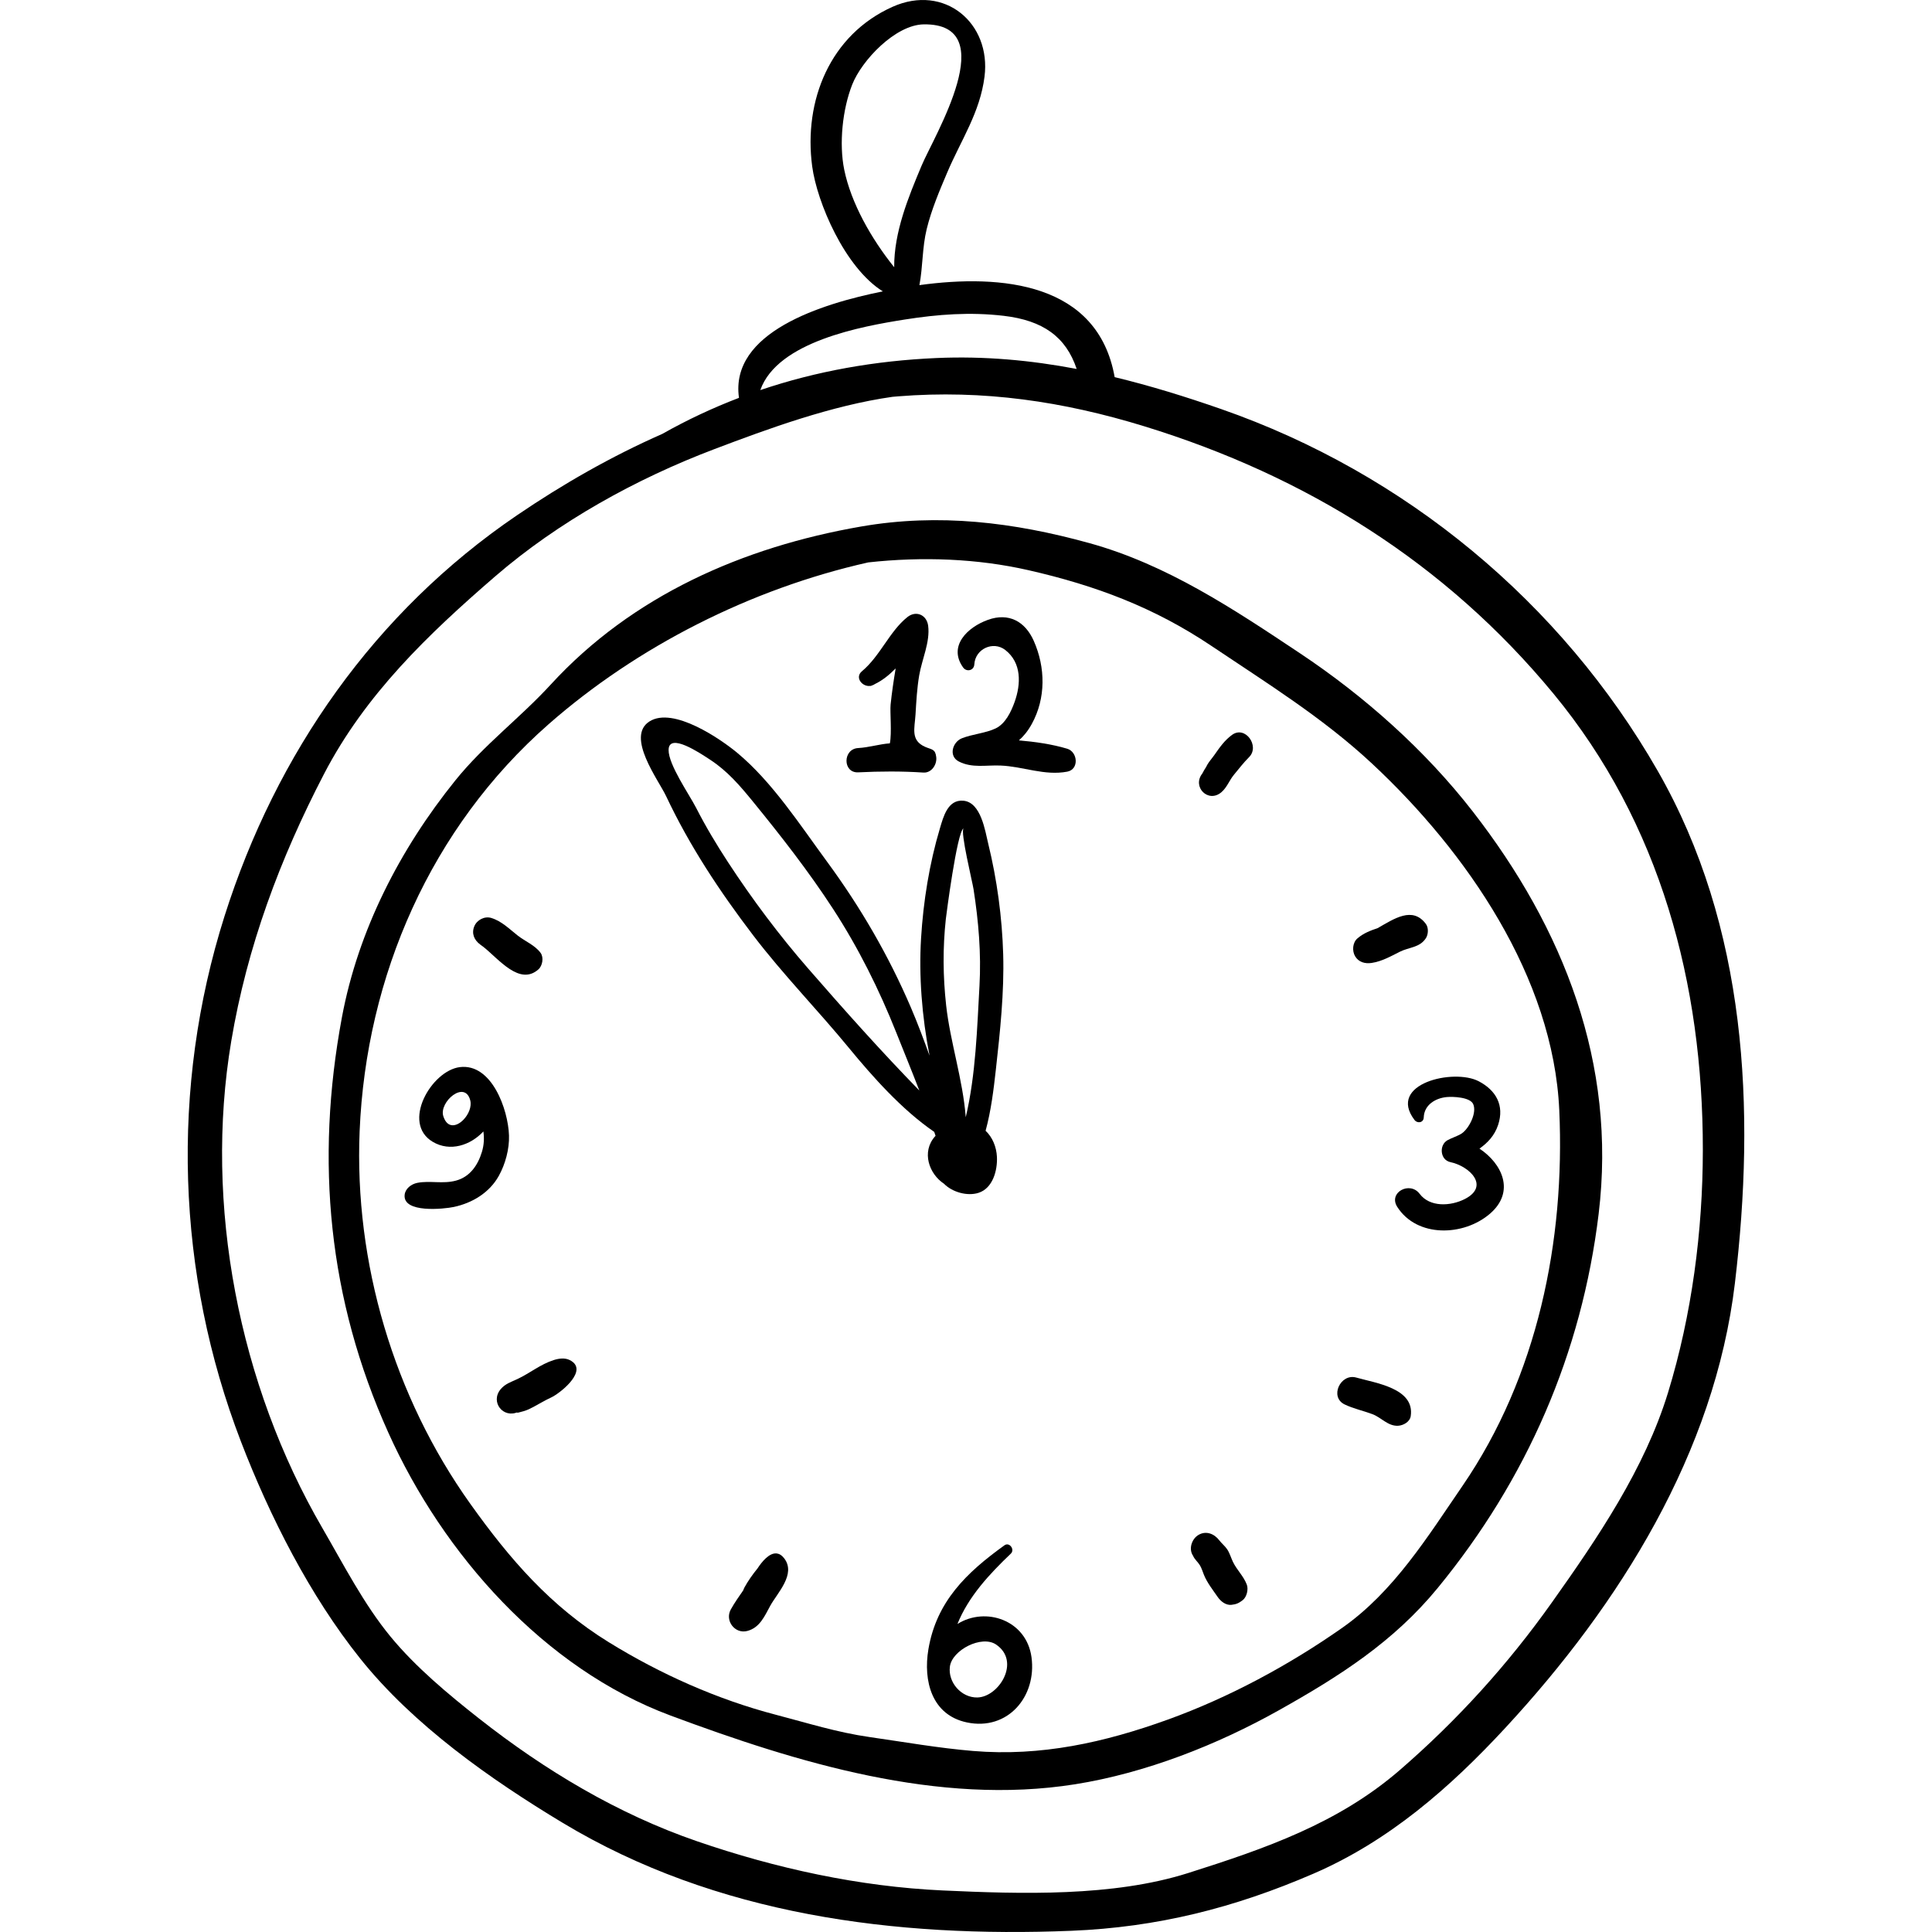
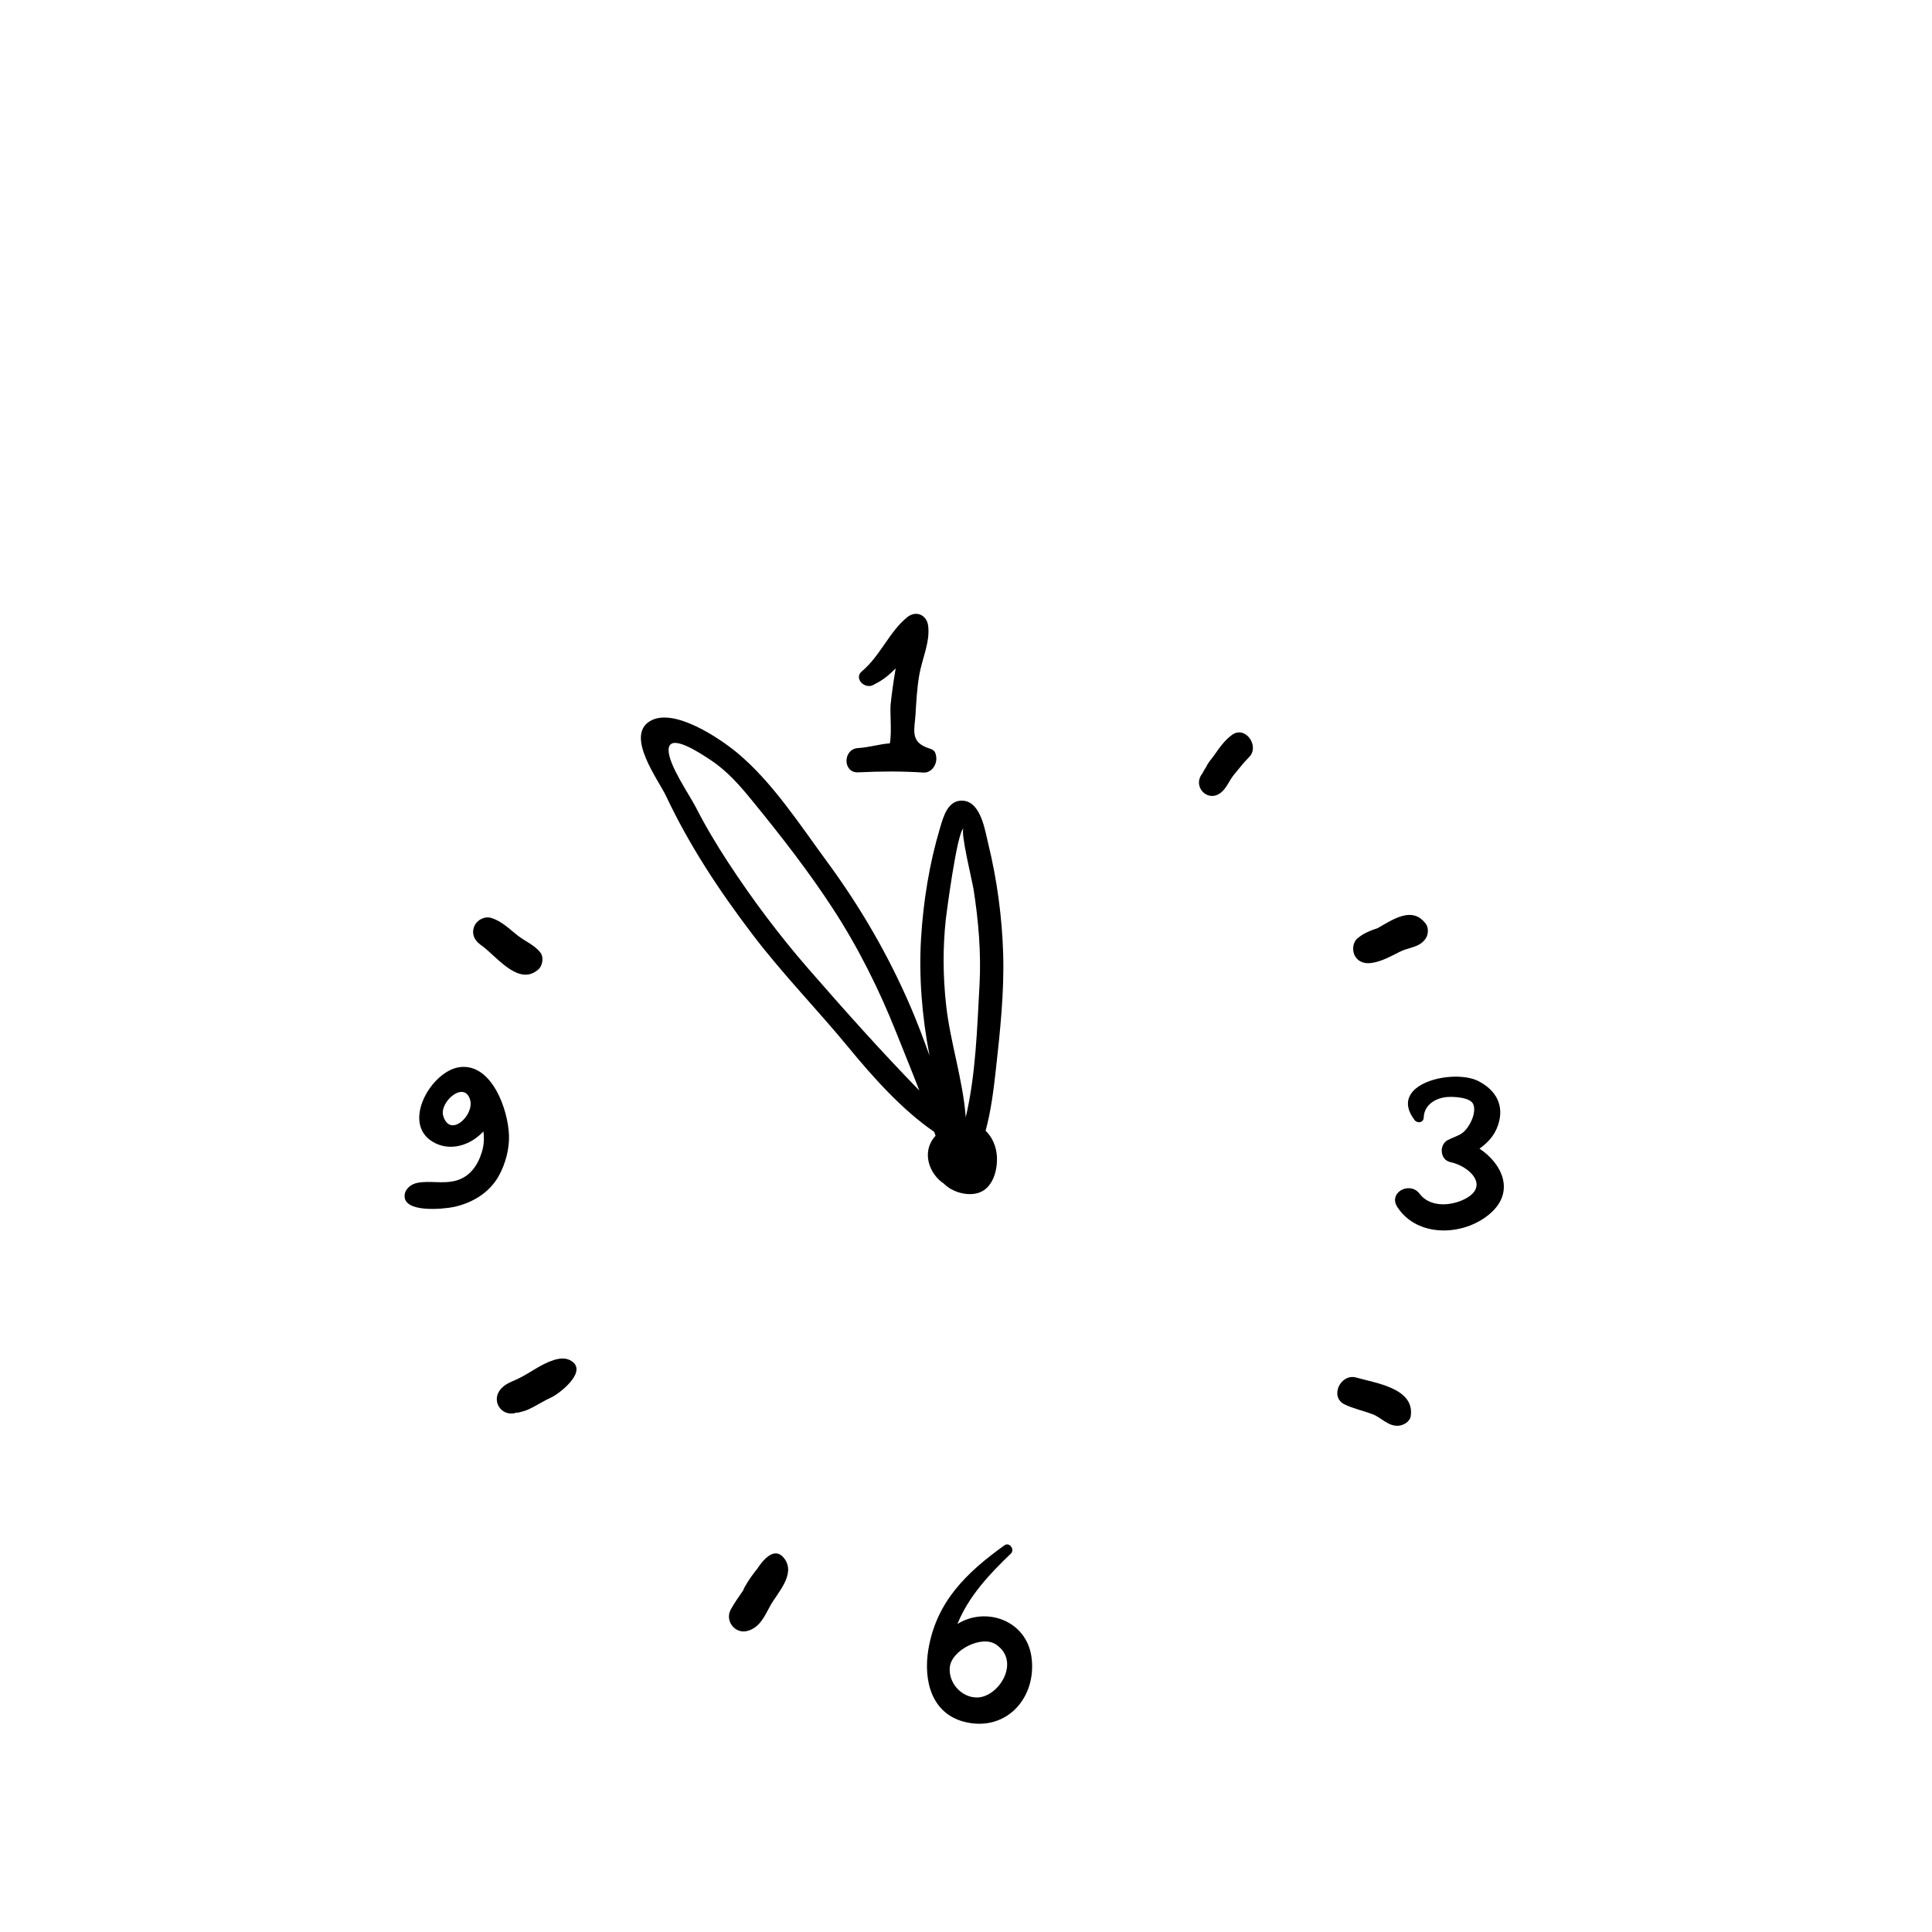
<svg xmlns="http://www.w3.org/2000/svg" xml:space="preserve" style="enable-background:new 0 0 511.998 511.998;" viewBox="0 0 511.998 511.998" y="0px" x="0px" id="Capa_1" version="1.1">
  <g>
    <g>
-       <path d="M439.296,204.263c-25.601-44.683-66.995-78.89-115.647-95.847c-9.405-3.278-18.787-6.186-28.253-8.472    c-4.44-25.032-29.921-27.383-51.743-24.383c0.931-4.908,0.724-9.91,1.924-14.832c1.25-5.128,3.381-10.149,5.439-14.997    c3.674-8.651,8.677-15.849,9.89-25.413c1.8-14.195-10.599-24.674-24.365-18.519c-16.563,7.405-23.63,24.866-21.306,42.285    c1.275,9.556,8.658,26.859,18.718,33.131c-16.236,3.269-40.591,10.846-38.118,28.217c-6.94,2.659-13.726,5.826-20.332,9.56    c-13.482,5.941-26.297,13.265-38.527,21.58c-37.658,25.604-63.808,63.047-77.487,106.246    c-14.39,45.444-12.764,94.656,4.348,139.171c7.637,19.868,18.276,40.847,31.605,57.525c14.099,17.643,34.502,32.006,53.704,43.569    c40.674,24.495,88.216,30.467,134.737,28.595c22.788-0.917,43.202-6.065,64.167-15.127c20.051-8.667,36.196-22.786,50.913-38.688    c30.282-32.719,55.437-72.865,60.8-117.789C465.271,293.947,462.961,245.565,439.296,204.263z M223.731,44.984    c-1.418-6.923-0.461-16.044,2.115-22.574c2.556-6.48,11.484-15.849,18.94-15.953c21.063-0.295,2.747,29.583-0.541,37.408    c-3.551,8.451-7.343,17.669-7.276,26.955C230.899,63.272,225.543,53.822,223.731,44.984z M239.736,84.684    c8.846-1.394,17.373-2.033,26.274-0.986c10.389,1.221,16.48,5.573,19.318,14.077c-12.12-2.3-24.435-3.45-37.169-2.891    c-16.157,0.708-31.763,3.445-46.672,8.495C206.027,90.496,228.448,86.463,239.736,84.684z M442.048,369.039    c-6.178,20.177-18.655,38.545-30.768,55.605c-11.717,16.503-24.959,31.117-40.249,44.377    c-16.388,14.213-35.782,20.883-56.128,27.341c-19.956,6.335-44.3,5.58-65.109,4.624c-22.119-1.016-44.202-5.852-65.108-13.048    c-20.99-7.225-40.322-18.812-57.738-32.52c-8.154-6.418-16.792-13.613-23.413-21.648c-7.142-8.668-12.486-19.156-18.116-28.839    c-22.065-37.952-31.415-85.628-24.139-128.999c4.201-25.043,12.9-48.319,24.574-70.798c10.959-21.101,27.55-36.982,45.29-52.324    c16.82-14.546,37.471-25.949,58.224-33.81c14.199-5.378,30.963-11.542,47.153-13.839c0.502-0.042,1.014-0.089,1.512-0.129    c22.561-1.804,43.768,1.341,65.286,7.96c42.824,13.173,79.768,36.192,108.357,70.827c28.416,34.424,39.62,76.985,39.592,120.94    C451.255,326.268,448.355,348.444,442.048,369.039z" />
-     </g>
+       </g>
  </g>
  <g>
    <g>
-       <path d="M390.298,215.053c-12.619-16.246-28.661-30.521-45.778-41.92c-17.617-11.732-35.253-23.521-55.856-29.211    c-20.049-5.536-39.861-7.96-60.441-4.393c-31.354,5.436-60.69,18.348-82.272,41.884c-8.091,8.824-17.63,15.914-25.249,25.361    c-14.691,18.216-25.799,39.758-30.101,62.877c-7.083,38.062-3.638,74.63,12.327,110.048c14.476,32.115,41.2,62.447,74.785,74.943    c33.484,12.458,70.948,23.969,107.2,18.204c18.689-2.972,37.658-10.434,54.116-19.675c15.93-8.944,30.258-18.059,41.959-32.319    c23.617-28.783,38.194-62.18,42.671-99.196C428.47,281.87,414.395,246.074,390.298,215.053z M387.583,393.758    c-9.259,13.508-18.196,28.026-31.859,37.617c-14.086,9.887-30.041,18.482-46.206,24.322c-16.84,6.084-33.654,9.828-51.655,8.325    c-9.193-0.767-18.254-2.377-27.372-3.679c-8.657-1.236-16.41-3.704-24.84-5.903c-15.546-4.057-30.63-10.791-44.284-19.215    c-15.528-9.581-26.249-22.007-36.732-36.699c-20.255-28.386-30.786-63.895-29.329-98.759    c1.719-41.139,18.906-80.468,50.066-107.832c23.437-20.581,53.575-35.894,84.717-42.891c14.421-1.583,28.945-1.017,42.484,2.067    c17.759,4.045,33.288,9.867,48.468,20.062c14.708,9.878,29.544,19.05,42.582,31.209c25.032,23.346,48.007,56.584,49.598,91.837    C414.783,328.855,407.45,364.774,387.583,393.758z" />
-     </g>
+       </g>
  </g>
  <g>
    <g>
      <path d="M248.116,200.652c-0.248-2.21-1.185-1.964-2.902-2.709c-3.983-1.729-2.813-4.931-2.592-8.618    c0.208-3.46,0.393-6.926,0.975-10.348c0.724-4.263,2.937-8.858,2.371-13.159c-0.378-2.878-3.2-4.12-5.507-2.281    c-4.72,3.762-7.205,10.317-12.042,14.355c-2.013,1.68,0.176,4.255,2.288,3.864v0.067c0.117-0.044,0.21-0.107,0.324-0.153    c0.079-0.027,0.159-0.047,0.238-0.083l0.379-0.175c0.056-0.026,0.09-0.07,0.141-0.1c2.156-1.032,3.857-2.458,5.573-4.175    c-0.54,3.178-1.009,6.377-1.343,9.581c-0.195,1.877,0.355,7.605-0.199,10.275c-2.814,0.2-5.544,1.094-8.388,1.246    c-4.118,0.218-4.151,6.641,0.002,6.438c5.833-0.284,11.491-0.323,17.271,0.059C246.864,204.879,248.338,202.625,248.116,200.652z" />
    </g>
  </g>
  <g>
    <g>
-       <path d="M282.83,198.423c-4.057-1.221-8.533-1.845-12.813-2.216c1.253-1.1,2.4-2.497,3.427-4.369    c3.741-6.816,3.639-14.941,0.516-21.996c-2.292-5.176-6.643-7.546-12.12-5.589c-5.491,1.962-10.637,6.98-6.611,12.624    c0.917,1.285,2.878,0.838,2.974-0.804c0.242-4.144,5.013-6.289,8.187-3.834c4.367,3.378,4.212,9.018,2.474,13.834    c-0.915,2.535-2.406,5.707-4.991,6.952c-2.632,1.267-6.162,1.518-8.96,2.623c-2.46,0.972-3.634,4.715-0.805,6.162    c3.513,1.797,7.232,0.904,11.044,1.064c6.057,0.254,11.653,2.762,17.679,1.62C286.028,203.889,285.619,199.262,282.83,198.423z" />
-     </g>
+       </g>
  </g>
  <g>
    <g>
      <path d="M273.359,439.181c-1.339-9.869-12.181-13.478-19.625-8.812c2.892-7.223,8.415-13.176,14.154-18.652    c1.122-1.07-0.382-3.142-1.696-2.198c-10.071,7.234-18.026,14.914-20.158,27.558c-1.408,8.351,0.861,17.423,10.216,19.385    C267.043,458.726,274.777,449.632,273.359,439.181z M258.973,449.847c-4.216,0.064-7.787-3.993-7.245-8.179    c0.567-4.379,8.413-8.436,12.238-5.853C270.598,440.292,264.722,449.759,258.973,449.847z" />
    </g>
  </g>
  <g>
    <g>
      <path d="M392.078,304.398c2.161-1.553,3.993-3.434,4.937-6.283c1.714-5.177-0.547-9.168-5.15-11.577    c-6.611-3.455-24.334,0.637-17.005,10.269c0.758,0.996,2.4,0.737,2.445-0.662c0.107-3.367,3.147-5.149,6.121-5.416    c1.552-0.14,6.141-0.009,6.984,1.863c1.036,2.303-1.085,6.437-3.015,7.773c-0.918,0.635-2.761,1.219-3.807,1.811    c-2.275,1.287-1.948,5.223,0.757,5.79c5.109,1.073,10.552,6.371,3.835,9.793c-3.738,1.904-9.246,2.225-11.966-1.392    c-2.582-3.433-8.365-0.353-5.928,3.465c5.237,8.204,17.597,7.833,24.586,1.799C401.622,315.803,398.064,308.362,392.078,304.398z" />
    </g>
  </g>
  <g>
    <g>
      <path d="M121.847,282.798c-7.516,0.948-15.568,14.798-7.166,19.794c4.602,2.737,10.015,0.91,13.421-2.749    c0.244,1.733,0.188,3.524-0.396,5.441c-1.073,3.517-3.158,6.584-6.864,7.589c-3.497,0.948-6.892-0.065-10.253,0.596    c-1.61,0.317-3.167,1.518-3.351,3.149c-0.557,4.953,10.46,3.783,13.029,3.237c4.894-1.04,9.439-3.774,11.917-8.226    c1.734-3.115,2.824-7.13,2.708-10.712C134.668,294.022,130.308,281.731,121.847,282.798z M122.813,296.748    c-1.776,1.829-4.296,2.386-5.341-0.982c-1.158-3.733,5.719-9.665,7.149-4.159C125.058,293.291,124.144,295.377,122.813,296.748z" />
    </g>
  </g>
  <g>
    <g>
      <path d="M261.193,299.663c1.451-5.297,2.134-10.972,2.717-16.19c1.119-10.02,2.236-20.508,1.943-30.587    c-0.284-9.763-1.638-19.83-3.966-29.315c-0.813-3.315-1.894-10.969-6.595-11.373c-4.121-0.354-5.29,4.26-6.196,7.288    c-2.808,9.383-4.412,19.408-5.006,29.18c-0.601,9.895,0.215,20.679,2.251,31.096c-1.558-4.279-3.138-8.544-4.941-12.748    c-5.913-13.792-13.358-26.601-22.242-38.686c-7.144-9.718-14.505-21.126-23.822-28.854c-4.233-3.511-16.911-12.326-23.24-8.274    c-6.303,4.036,2.404,15.494,4.428,19.784c6.228,13.208,14.198,25.236,23.035,36.838c7.968,10.462,17.129,19.805,25.457,29.939    c6.119,7.445,14.002,16.352,22.563,22.199c0.117,0.35,0.24,0.701,0.354,1.052c-0.045,0.048-0.097,0.09-0.14,0.139    c-3.662,4.123-1.575,9.957,2.365,12.543c2.209,2.256,6.209,3.374,9.184,2.411c3.783-1.225,5.033-5.99,4.853-9.546    C264.063,303.962,263.033,301.395,261.193,299.663z M214.18,256.68c-7.691-8.836-14.788-18.31-21.2-28.113    c-3.064-4.684-5.952-9.496-8.5-14.483c-1.806-3.536-7.348-11.429-7.295-15.352c0.064-4.725,8.355,0.86,11.035,2.619    c4.592,3.014,7.882,6.866,11.314,11.073c7.472,9.159,14.788,18.533,21.238,28.45c6.723,10.335,12.229,21.399,16.781,32.849    c1.995,5.017,4.095,10.127,6.08,15.277C233.469,278.569,223.781,267.711,214.18,256.68z M259.571,261.25    c-0.625,11.089-0.966,23.543-3.64,34.827c-0.746-9.922-4.121-19.933-5.195-29.668c-0.845-7.656-0.912-15.168-0.085-22.836    c0.066-0.61,2.95-23.198,4.709-24.061c-0.939,0.823,2.326,14.132,2.64,16.146C259.32,244.133,260.054,252.676,259.571,261.25z" />
    </g>
  </g>
  <g>
    <g>
      <path d="M326.488,194.761c-1.986,1.452-3.261,3.308-4.657,5.301c-0.627,0.896-1.38,1.711-1.926,2.661    c-0.09,0.157-0.172,0.329-0.251,0.504c-0.373,0.56-0.716,1.152-1.032,1.77c-2.779,3.512,1.565,7.93,5.057,4.953    c1.47-1.253,2.105-3.156,3.319-4.624c1.34-1.621,2.541-3.195,4.028-4.686C333.923,197.734,330.016,192.181,326.488,194.761z" />
    </g>
  </g>
  <g>
    <g>
      <path d="M377.867,244.846c-3.533-4.739-8.42-1.367-12.77,1.115c-1.937,0.657-3.753,1.332-5.379,2.736    c-1.288,1.113-1.43,3.299-0.607,4.706c0.937,1.602,2.66,2.046,4.385,1.785c2.713-0.411,5.052-1.749,7.47-2.965    c2.479-1.246,5.248-1.057,6.901-3.581C378.533,247.625,378.617,245.852,377.867,244.846z" />
    </g>
  </g>
  <g>
    <g>
      <path d="M359.369,365.053c-4.144-1.12-7.117,5.184-3.012,7.145c2.369,1.132,4.908,1.649,7.351,2.569    c2.377,0.895,4.115,3.213,6.795,3.072c1.379-0.072,3.122-1.018,3.352-2.552C374.967,367.889,364.555,366.537,359.369,365.053z" />
    </g>
  </g>
  <g>
    <g>
-       <path d="M330.416,419.943c-0.884-2.325-2.657-3.879-3.697-6.079c-0.507-1.071-0.82-2.235-1.474-3.235    c-0.597-0.913-1.468-1.566-2.113-2.417c-1.314-1.733-3.479-2.64-5.519-1.447c-1.782,1.042-2.681,3.711-1.447,5.519    c0.414,0.98,1.247,1.608,1.79,2.485c0.487,0.787,0.738,1.699,1.091,2.564c0.873,2.14,2.338,3.973,3.643,5.867    c0.793,1.152,2.133,2.251,3.65,2.094c1.286-0.133,1.997-0.466,2.989-1.238C330.4,423.222,330.889,421.19,330.416,419.943z" />
-     </g>
+       </g>
  </g>
  <g>
    <g>
      <path d="M207.825,412.979c-0.64-0.834-1.313-1.221-1.984-1.299c-2.001-0.232-3.992,2.28-5.065,3.932    c-1.285,1.568-2.527,3.337-3.456,5.018c-0.121,0.218-0.245,0.518-0.372,0.845c-1.157,1.656-2.31,3.311-3.278,5.044    c-1.648,2.951,1.075,6.576,4.381,5.698c3.322-0.882,4.576-3.943,6.085-6.69C205.989,422.154,211.029,417.15,207.825,412.979z" />
    </g>
  </g>
  <g>
    <g>
      <path d="M151.943,361.063c-0.253-0.228-0.57-0.44-0.957-0.633c-1.292-0.643-2.846-0.442-4.222-0.007    c-3.564,1.127-6.289,3.465-9.659,5.043c-1.648,0.771-3.188,1.222-4.41,2.667c-2.857,3.378,0.648,7.905,4.652,6.03    c-1.302,0.609,1.026-0.084,1.401-0.185c0.91-0.246,1.802-0.694,2.634-1.136c1.563-0.83,2.999-1.725,4.614-2.467    C148.311,369.313,155.131,363.93,151.943,361.063z" />
    </g>
  </g>
  <g>
    <g>
      <path d="M143.254,252.509c-1.49-2.024-4.071-3.029-6.049-4.576c-2.233-1.746-4.215-3.795-6.984-4.658    c-1.811-0.564-3.851,0.518-4.539,2.228c-0.766,1.904-0.012,3.63,1.573,4.805c0.308,0.229,0.614,0.456,0.922,0.683    c4.033,3.216,9.544,10.314,14.511,5.903C143.776,255.928,144.153,253.731,143.254,252.509z" />
    </g>
  </g>
  <g>
</g>
  <g>
</g>
  <g>
</g>
  <g>
</g>
  <g>
</g>
  <g>
</g>
  <g>
</g>
  <g>
</g>
  <g>
</g>
  <g>
</g>
  <g>
</g>
  <g>
</g>
  <g>
</g>
  <g>
</g>
  <g>
</g>
</svg>